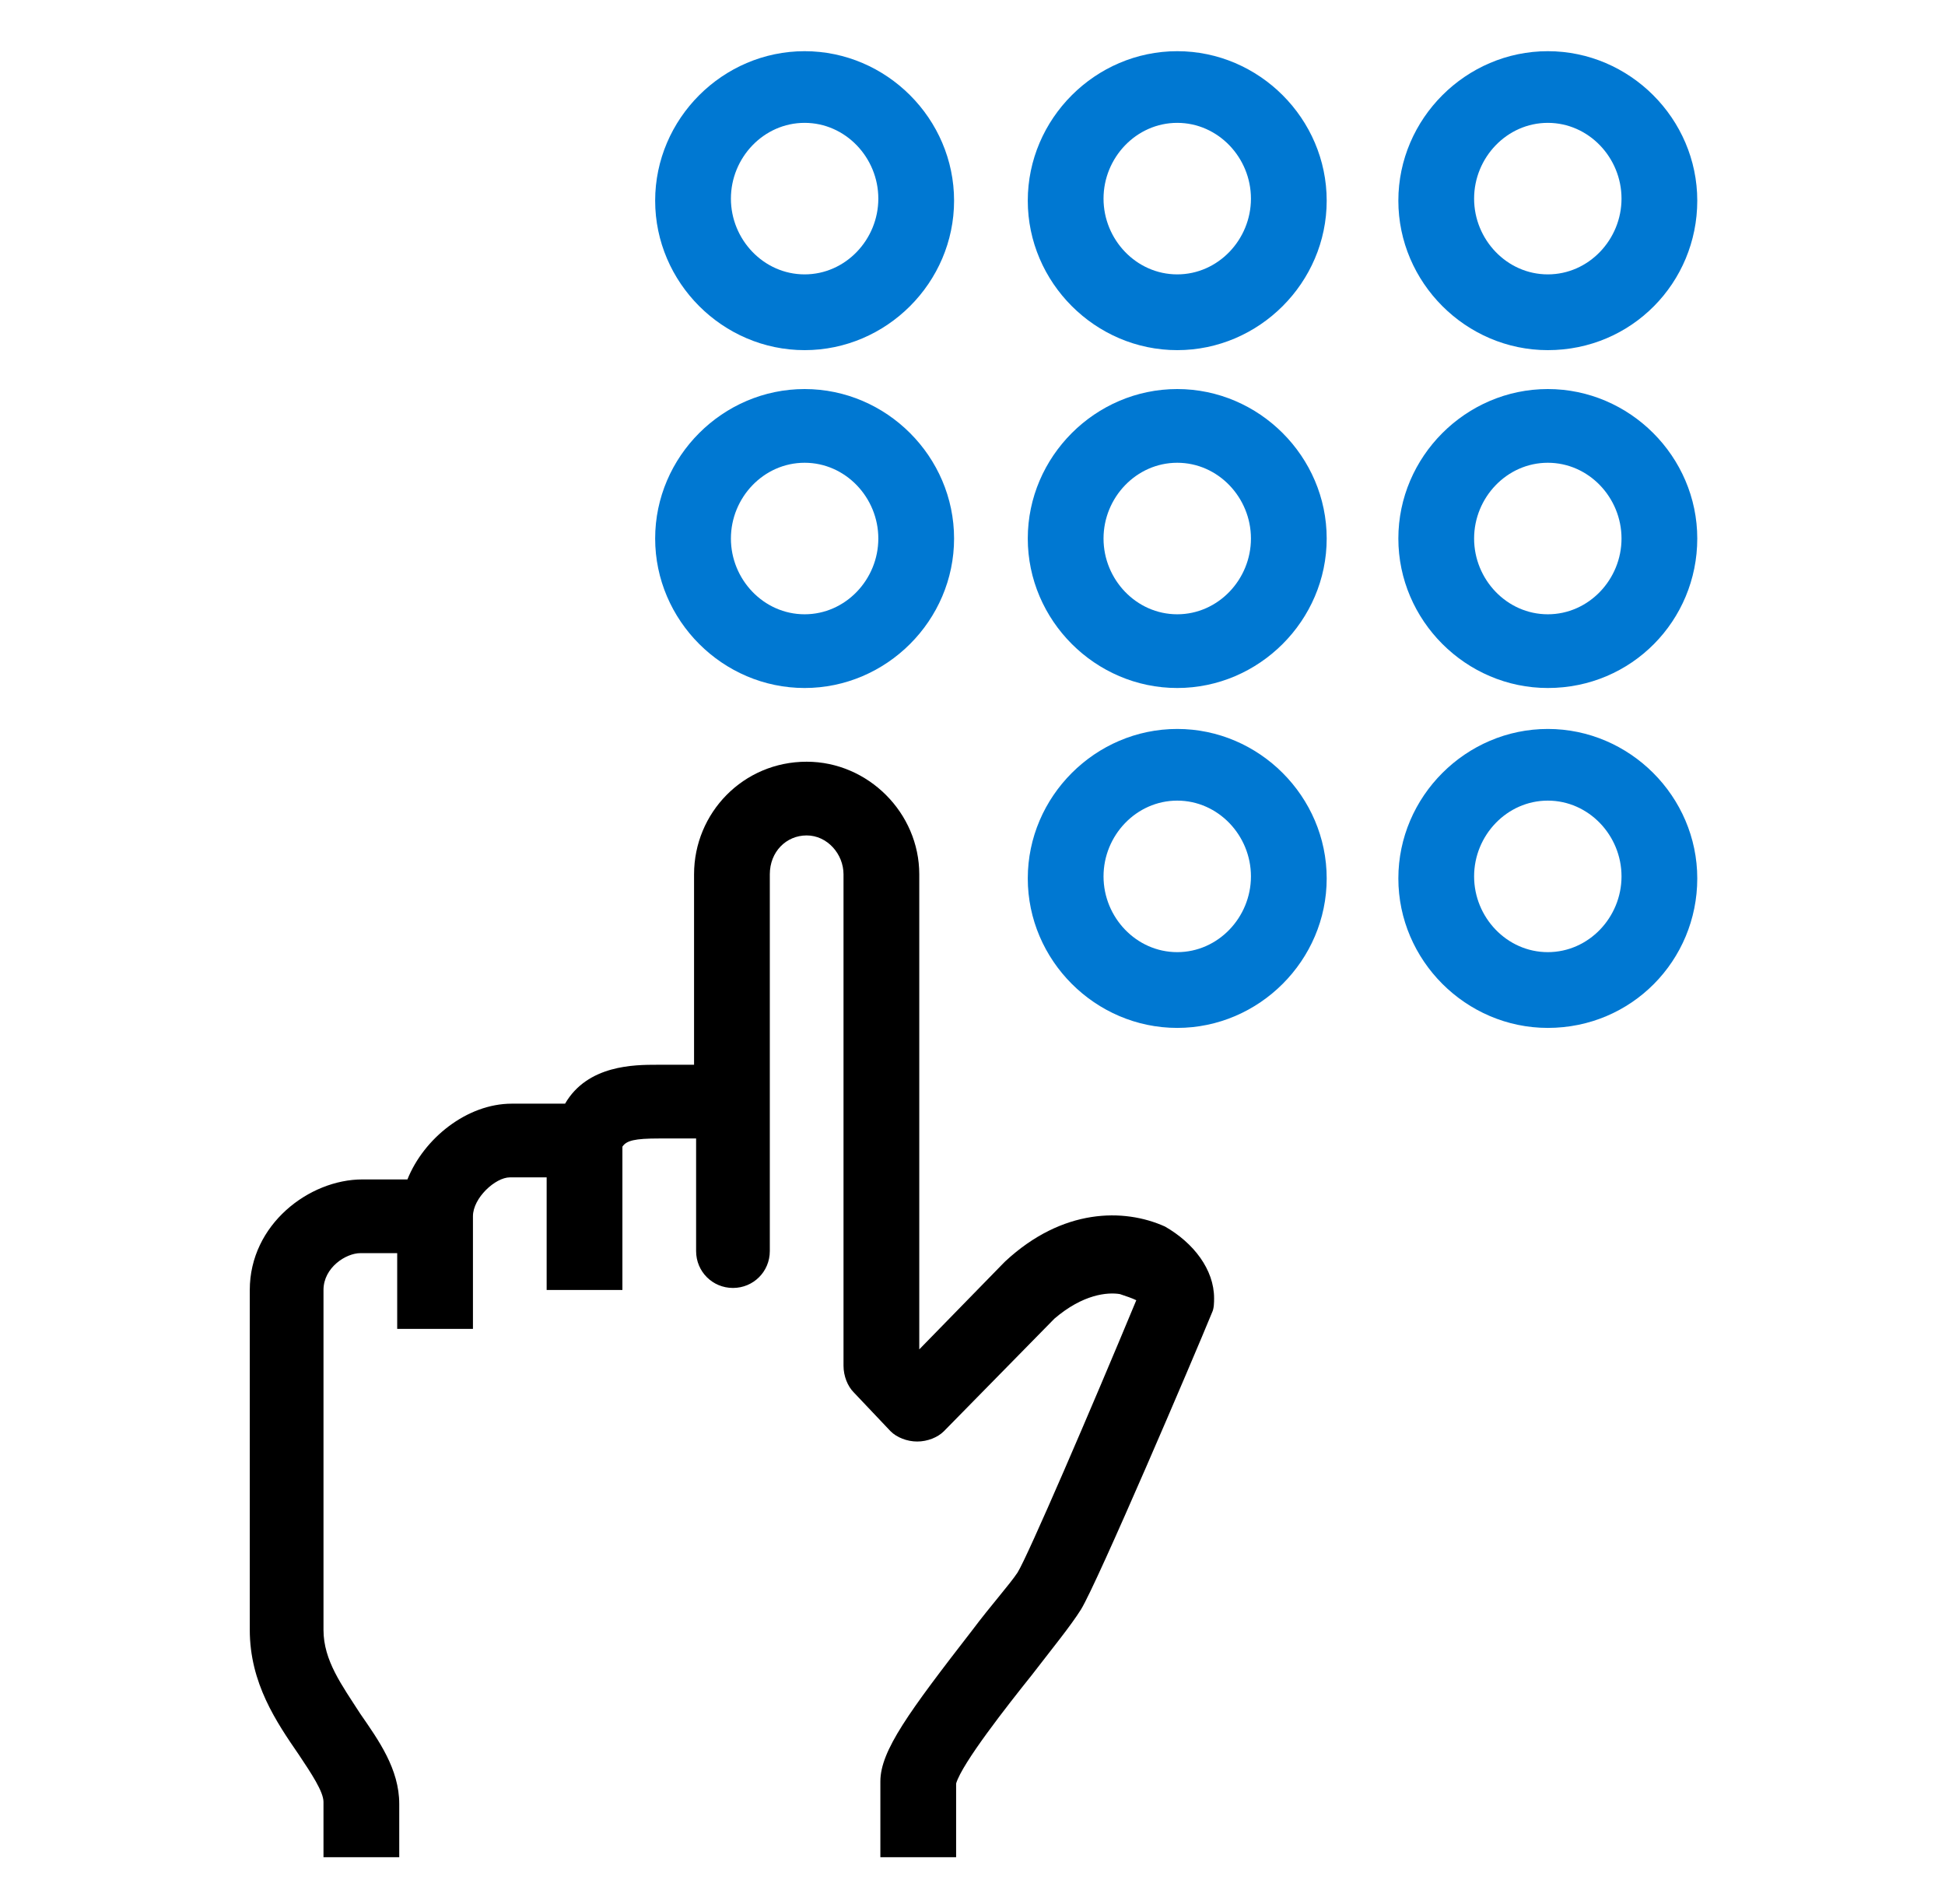
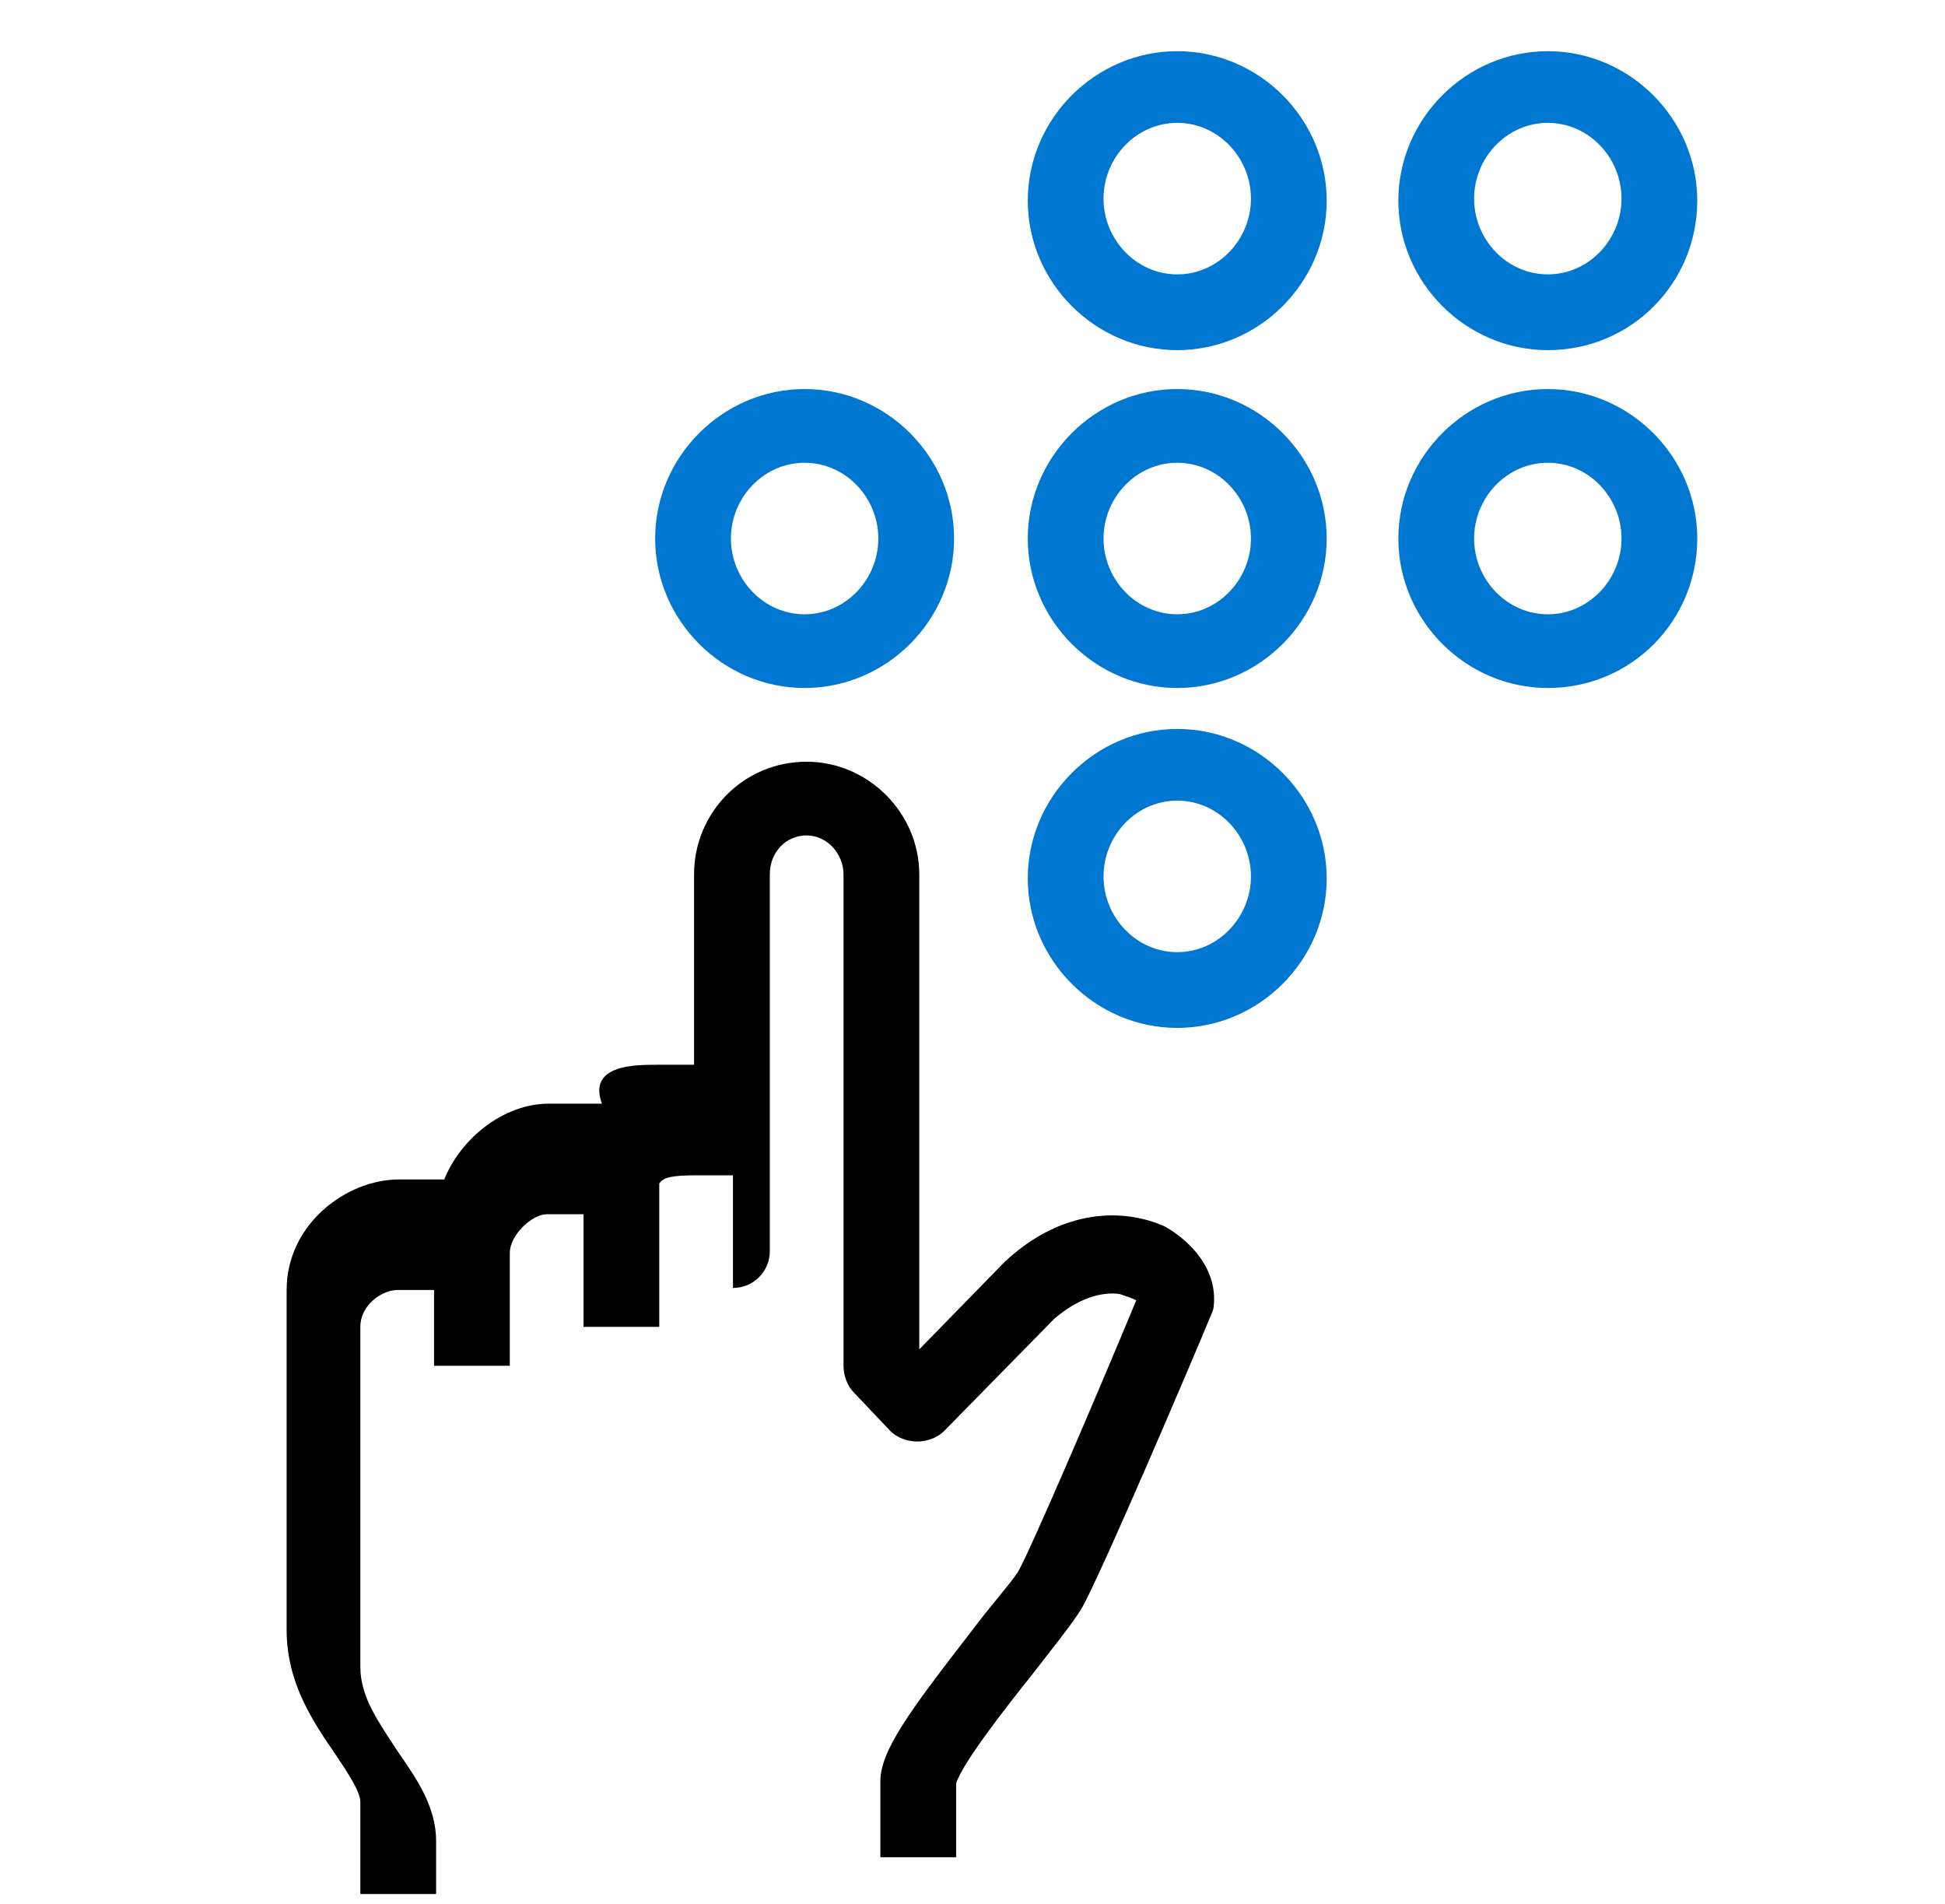
<svg xmlns="http://www.w3.org/2000/svg" version="1.1" id="Layer_1" x="0px" y="0px" viewBox="0 0 95 93" style="enable-background:new 0 0 95 93;" xml:space="preserve">
  <style type="text/css">
	.st0{fill:#0078D2;}
</style>
  <g>
    <g>
      <path class="st0" d="M39.3,33.6c-4,0-7.3-3.3-7.3-7.3s3.3-7.3,7.3-7.3s7.3,3.3,7.3,7.3S43.3,33.6,39.3,33.6z M39.3,22.6    c-2,0-3.6,1.7-3.6,3.7s1.6,3.7,3.6,3.7s3.6-1.7,3.6-3.7S41.3,22.6,39.3,22.6z" />
      <path class="st0" d="M57.5,33.6c-4,0-7.3-3.3-7.3-7.3s3.3-7.3,7.3-7.3s7.3,3.3,7.3,7.3S61.5,33.6,57.5,33.6z M57.5,22.6    c-2,0-3.6,1.7-3.6,3.7s1.6,3.7,3.6,3.7s3.6-1.7,3.6-3.7S59.5,22.6,57.5,22.6z" />
      <path class="st0" d="M75.6,33.6c-4,0-7.3-3.3-7.3-7.3s3.3-7.3,7.3-7.3s7.3,3.3,7.3,7.3S79.7,33.6,75.6,33.6z M75.6,22.6    c-2,0-3.6,1.7-3.6,3.7s1.6,3.7,3.6,3.7s3.6-1.7,3.6-3.7S77.6,22.6,75.6,22.6z" />
      <path class="st0" d="M57.5,50.2c-4,0-7.3-3.3-7.3-7.3s3.3-7.3,7.3-7.3s7.3,3.3,7.3,7.3S61.5,50.2,57.5,50.2z M57.5,39.1    c-2,0-3.6,1.7-3.6,3.7s1.6,3.7,3.6,3.7s3.6-1.7,3.6-3.7S59.5,39.1,57.5,39.1z" />
-       <path class="st0" d="M75.6,50.2c-4,0-7.3-3.3-7.3-7.3s3.3-7.3,7.3-7.3s7.3,3.3,7.3,7.3S79.7,50.2,75.6,50.2z M75.6,39.1    c-2,0-3.6,1.7-3.6,3.7s1.6,3.7,3.6,3.7s3.6-1.7,3.6-3.7S77.6,39.1,75.6,39.1z" />
      <path class="st0" d="M75.6,17.1c-4,0-7.3-3.3-7.3-7.3s3.3-7.3,7.3-7.3s7.3,3.3,7.3,7.3S79.7,17.1,75.6,17.1z M75.6,6    c-2,0-3.6,1.7-3.6,3.7s1.6,3.7,3.6,3.7s3.6-1.7,3.6-3.7S77.6,6,75.6,6z" />
      <path class="st0" d="M57.5,17.1c-4,0-7.3-3.3-7.3-7.3s3.3-7.3,7.3-7.3s7.3,3.3,7.3,7.3S61.5,17.1,57.5,17.1z M57.5,6    c-2,0-3.6,1.7-3.6,3.7s1.6,3.7,3.6,3.7s3.6-1.7,3.6-3.7S59.5,6,57.5,6z" />
-       <path class="st0" d="M39.3,17.1c-4,0-7.3-3.3-7.3-7.3s3.3-7.3,7.3-7.3s7.3,3.3,7.3,7.3S43.3,17.1,39.3,17.1z M39.3,6    c-2,0-3.6,1.7-3.6,3.7s1.6,3.7,3.6,3.7s3.6-1.7,3.6-3.7S41.3,6,39.3,6z" />
    </g>
-     <path d="M59.3,63.4c0,0.2,0,0.5-0.1,0.7c-0.9,2.2-5.6,13.2-6.4,14.5c-0.5,0.8-1.4,1.9-2.4,3.2c-1.2,1.5-3.4,4.3-3.7,5.3v3.6H43V87   c0-1.5,1.4-3.4,4.5-7.4c0.9-1.2,1.8-2.2,2.2-2.8c0.5-0.8,3.6-8,5.8-13.3c-0.2-0.1-0.5-0.2-0.8-0.3c-0.6-0.1-1.8,0-3.2,1.2l-5.4,5.5   c-0.3,0.3-0.8,0.5-1.3,0.5s-1-0.2-1.3-0.5L41.7,68c-0.3-0.3-0.5-0.8-0.5-1.3v-24c0-1-0.8-1.9-1.8-1.9s-1.8,0.8-1.8,1.9v18.4   c0,1-0.8,1.8-1.8,1.8S34,62.1,34,61.1v-5.5h-1.8c-1.2,0-1.6,0.1-1.8,0.4v7h-3.7v-5.5h-1.8c-0.7,0-1.8,1-1.8,1.9v5.5h-3.7v-3.7h-1.8   c-0.7,0-1.8,0.7-1.8,1.8v16.6c0,1.5,0.9,2.7,1.8,4.1c0.9,1.3,1.9,2.7,1.9,4.4v2.6h-3.7V88c0-0.5-0.6-1.4-1.2-2.3   c-1.1-1.6-2.4-3.5-2.4-6.1V63c0-3.2,2.9-5.4,5.5-5.4h2.2c0.8-2,2.9-3.7,5.1-3.7h2.6C28.7,52,31,52,32.1,52h1.8v-9.3   c0-3,2.4-5.5,5.5-5.5c3,0,5.5,2.5,5.5,5.5v23.2l4.1-4.2c0,0,0,0,0.1-0.1c2.8-2.6,5.8-2.6,7.8-1.7C58.3,60.7,59.3,62,59.3,63.4z" />
+     <path d="M59.3,63.4c0,0.2,0,0.5-0.1,0.7c-0.9,2.2-5.6,13.2-6.4,14.5c-0.5,0.8-1.4,1.9-2.4,3.2c-1.2,1.5-3.4,4.3-3.7,5.3v3.6H43V87   c0-1.5,1.4-3.4,4.5-7.4c0.9-1.2,1.8-2.2,2.2-2.8c0.5-0.8,3.6-8,5.8-13.3c-0.2-0.1-0.5-0.2-0.8-0.3c-0.6-0.1-1.8,0-3.2,1.2l-5.4,5.5   c-0.3,0.3-0.8,0.5-1.3,0.5s-1-0.2-1.3-0.5L41.7,68c-0.3-0.3-0.5-0.8-0.5-1.3v-24c0-1-0.8-1.9-1.8-1.9s-1.8,0.8-1.8,1.9v18.4   c0,1-0.8,1.8-1.8,1.8v-5.5h-1.8c-1.2,0-1.6,0.1-1.8,0.4v7h-3.7v-5.5h-1.8c-0.7,0-1.8,1-1.8,1.9v5.5h-3.7v-3.7h-1.8   c-0.7,0-1.8,0.7-1.8,1.8v16.6c0,1.5,0.9,2.7,1.8,4.1c0.9,1.3,1.9,2.7,1.9,4.4v2.6h-3.7V88c0-0.5-0.6-1.4-1.2-2.3   c-1.1-1.6-2.4-3.5-2.4-6.1V63c0-3.2,2.9-5.4,5.5-5.4h2.2c0.8-2,2.9-3.7,5.1-3.7h2.6C28.7,52,31,52,32.1,52h1.8v-9.3   c0-3,2.4-5.5,5.5-5.5c3,0,5.5,2.5,5.5,5.5v23.2l4.1-4.2c0,0,0,0,0.1-0.1c2.8-2.6,5.8-2.6,7.8-1.7C58.3,60.7,59.3,62,59.3,63.4z" />
  </g>
</svg>